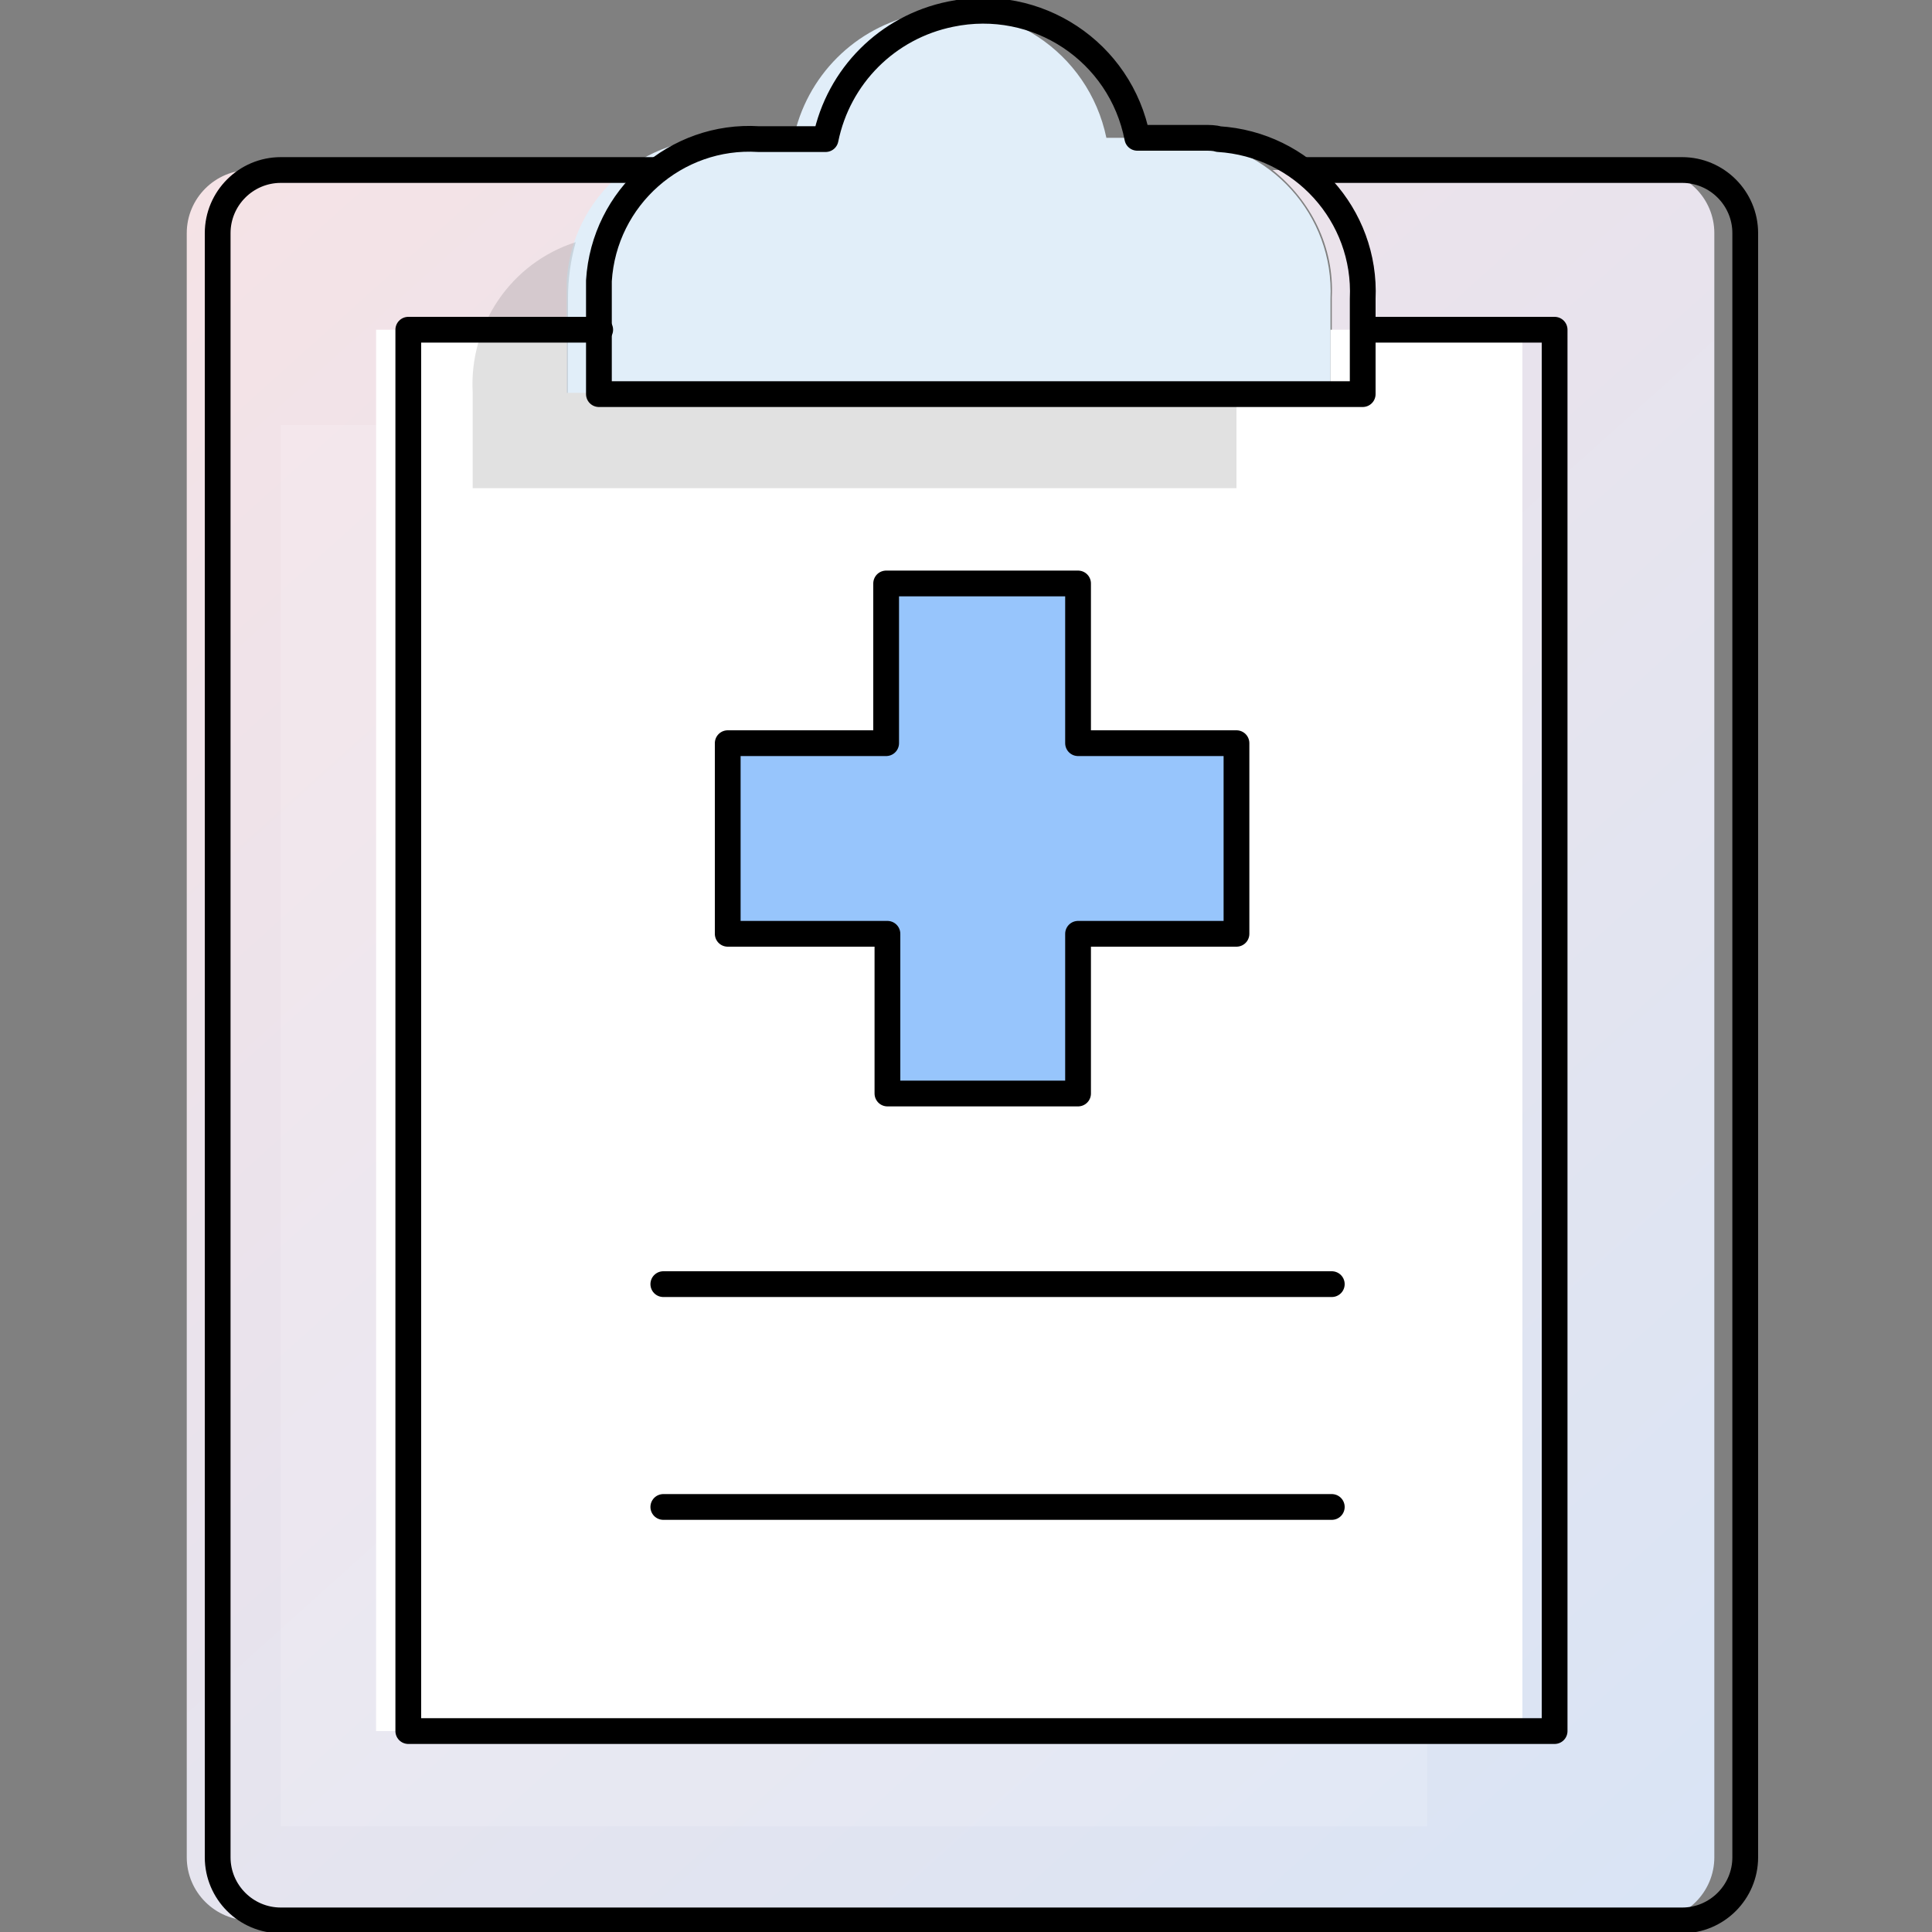
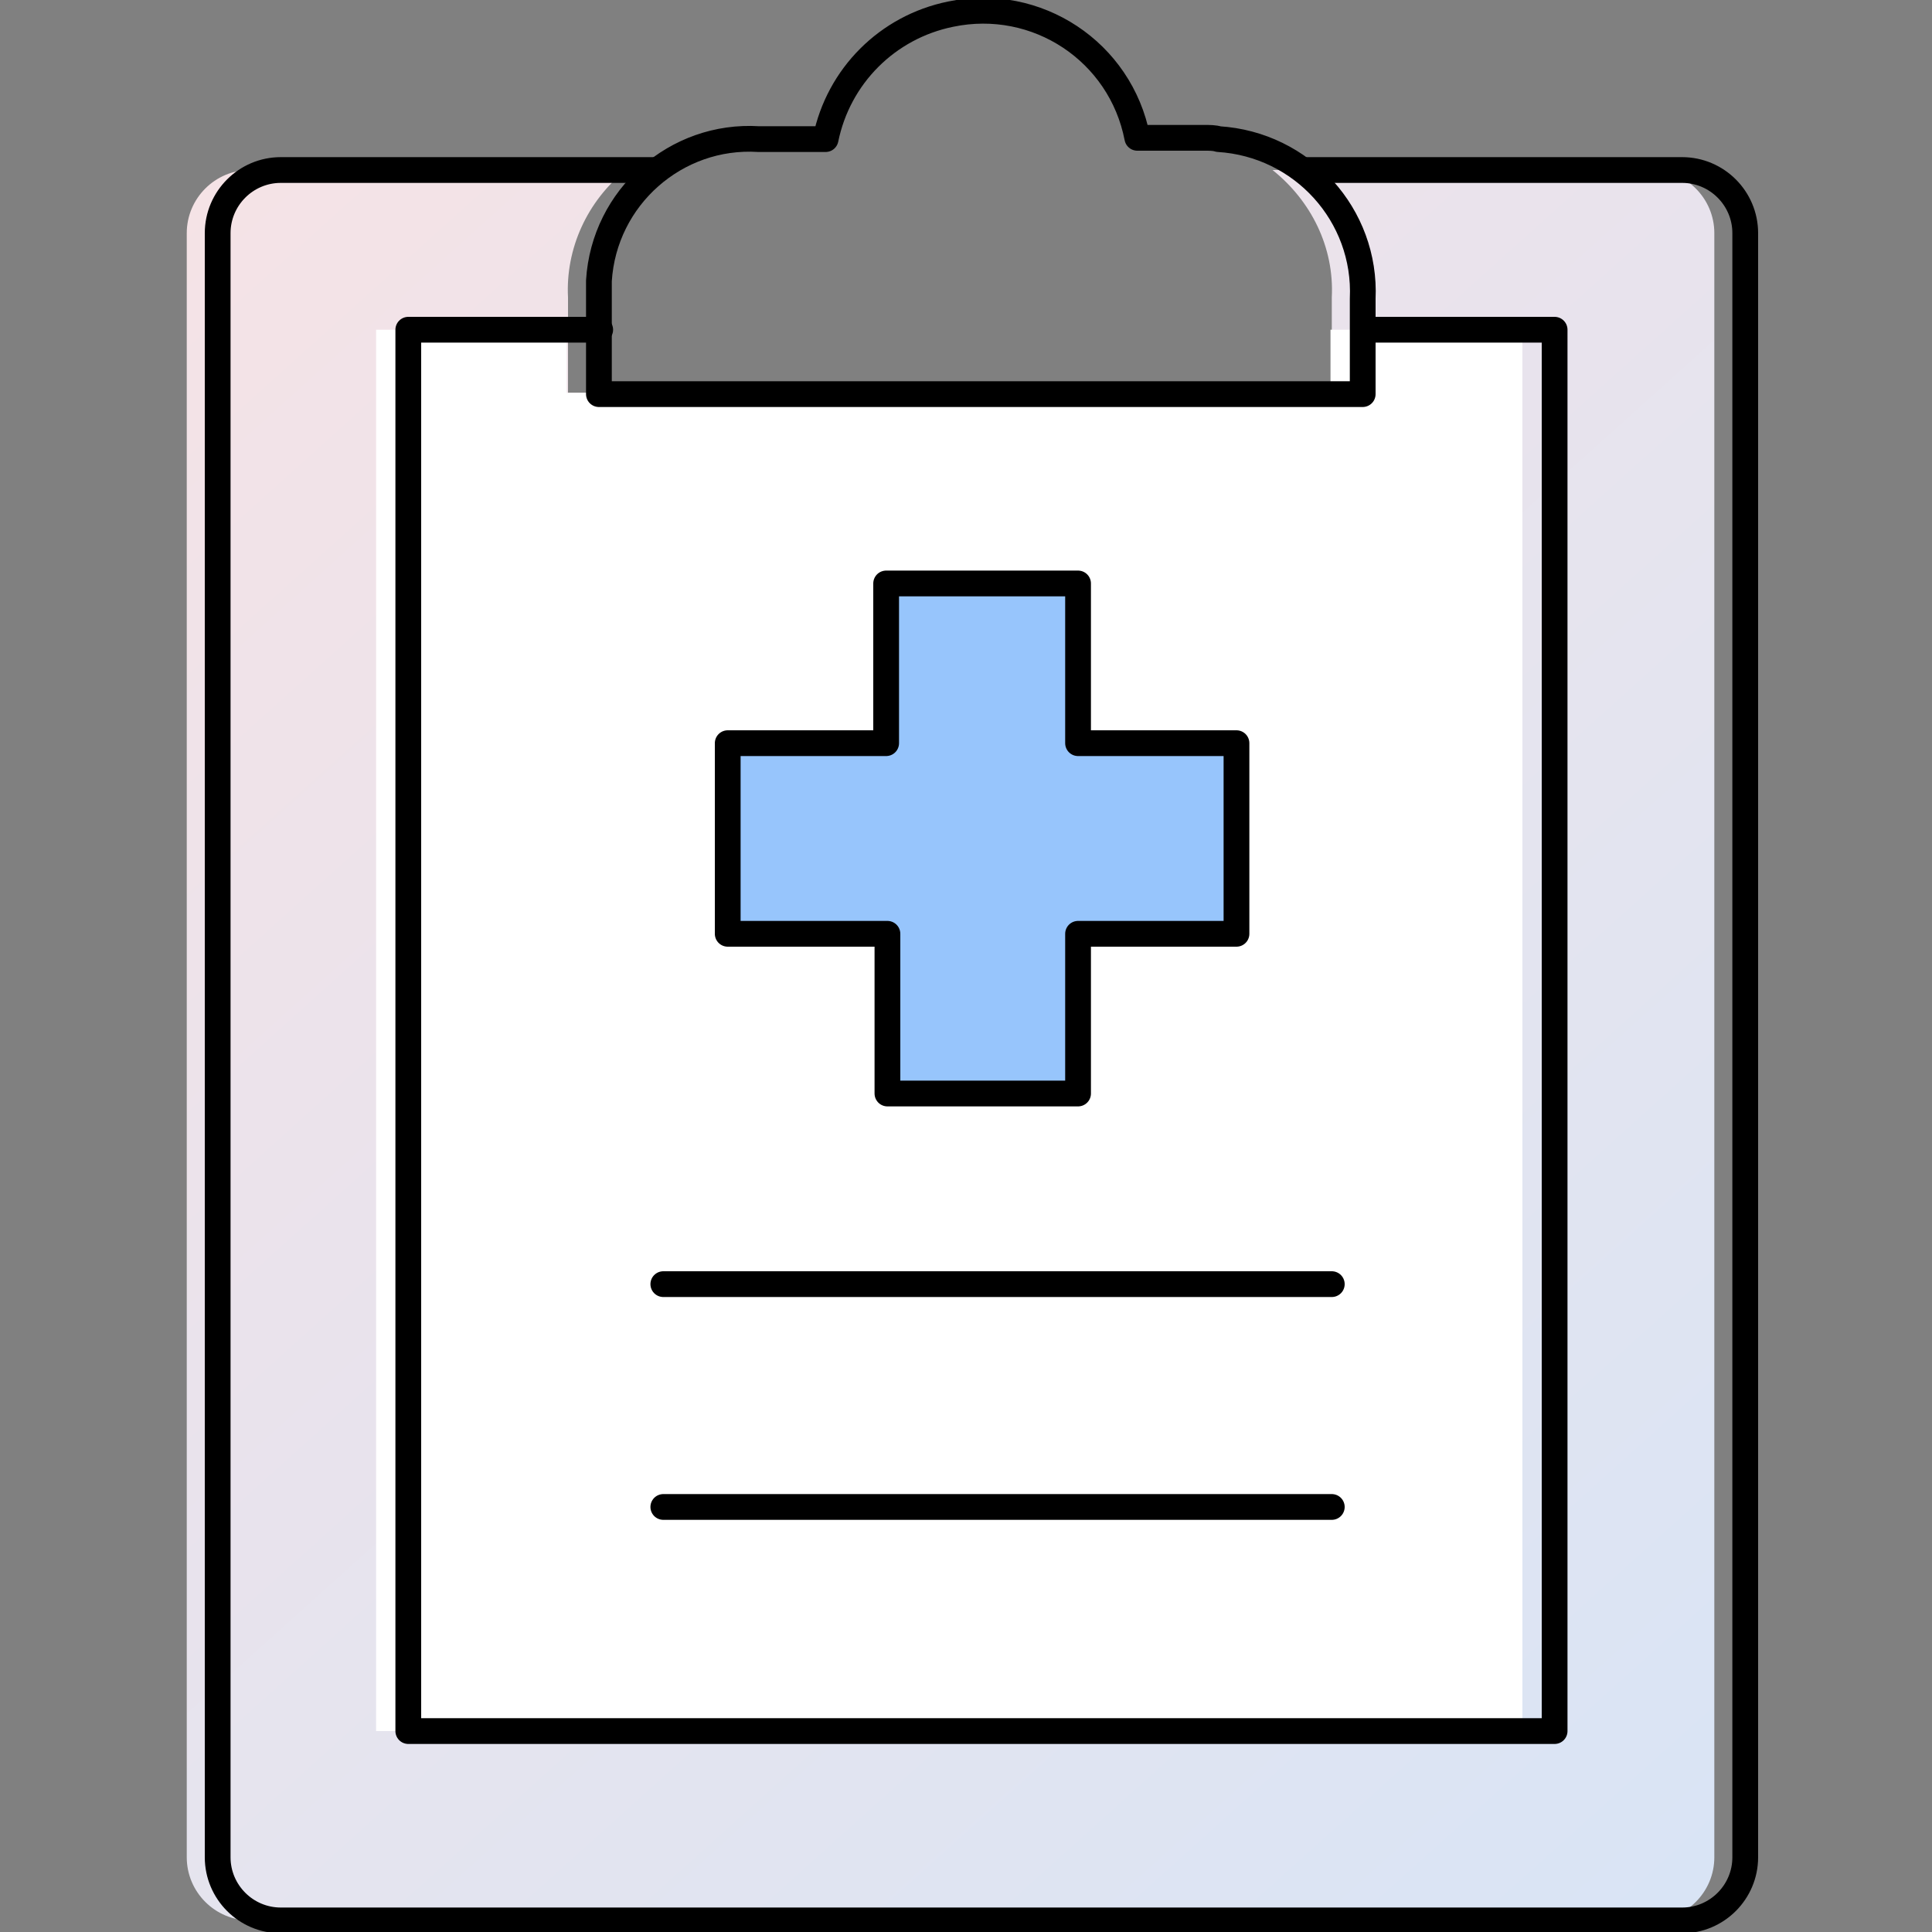
<svg xmlns="http://www.w3.org/2000/svg" version="1.1" id="Layer_1" x="0px" y="0px" viewBox="0 0 150 150" style="enable-background:new 0 0 150 150;" xml:space="preserve">
  <rect x="0" y="0" width="150" height="150" fill="#808080" stroke="none" />
  <style type="text/css">
	.st0{fill:url(#SVGID_1_);}
	.st1{fill:#E1EEF9;}
	.st2{fill:#FFFFFF;}
	.st3{opacity:0.16;}
	.st4{fill:#414141;}
	.st5{fill:none;stroke:#000000;stroke-width:2;stroke-linecap:round;stroke-linejoin:round;stroke-miterlimit:10;}
	.st6{fill:#97C5FC;}
</style>
  <g>
    <g>
      <linearGradient id="SVGID_1_" gradientUnits="userSpaceOnUse" x1="13.887" y1="14.602" x2="132.097" y2="146.056">
        <stop offset="1.043912e-03" style="stop-color:#F5E3E6" />
        <stop offset="1" style="stop-color:#D9E4F5" />
      </linearGradient>
      <path class="st0" d="M128.2,13.2H98.8c3,2.4,4.8,6,4.6,9.9v7.4H44.1v-7.4c-0.2-3.8,1.5-7.5,4.5-9.9H19.4c-2.7,0-4.9,2.2-4.9,4.9    v126.1c0,2.7,2.2,4.9,4.9,4.9h108.8c2.7,0,4.9-2.2,4.9-4.9V18.1C133.1,15.4,130.9,13.2,128.2,13.2z" />
    </g>
-     <path class="st1" d="M91.1,10.7h-5.2C84.5,4,78-0.3,71.3,1.1c-4.9,1-8.7,4.8-9.7,9.7h-5.2c-6.4-0.4-12,4.5-12.4,11   c0,0.5,0,0.9,0,1.4v7.4h59.3v-7.4c0.3-6.5-4.7-12-11.2-12.4C91.8,10.7,91.5,10.7,91.1,10.7z" />
    <path class="st2" d="M103.4,25.6h14.8v108.8h-89V25.6h14.8v4.9h59.3V25.6z" />
    <g>
      <g class="st3">
-         <path class="st4" d="M36.7,30.5v7.4H96v-7.4H44.1v-7.4c0-1.4,0.2-2.9,0.6-4.3C39.7,20.4,36.4,25.2,36.7,30.5z" />
-       </g>
+         </g>
      <g class="st3">
-         <polygon class="st2" points="29.3,33 21.8,33 21.8,141.8 110.8,141.8 110.8,134.3 29.3,134.3    " />
-       </g>
+         </g>
    </g>
    <path class="st5" d="M46.6,25.6H31.7v108.8h89V25.6h-14.8" />
    <path class="st5" d="M101.3,13.2h29.3c2.7,0,4.9,2.2,4.9,4.9v126.1c0,2.7-2.2,4.9-4.9,4.9H21.8c-2.7,0-4.9-2.2-4.9-4.9V18.1   c0-2.7,2.2-4.9,4.9-4.9H51" />
    <path class="st5" d="M93.5,10.7h-5.2C87,4,80.5-0.3,73.8,1.1c-4.9,1-8.7,4.8-9.7,9.7h-5.2c-6.4-0.4-12,4.5-12.4,11   c0,0.5,0,0.9,0,1.4v7.4h59.3v-7.4c0.3-6.5-4.7-12-11.2-12.4C94.3,10.7,93.9,10.7,93.5,10.7z" />
    <path class="st6" d="M96,57.7H83.7V45.3H68.8v12.4H56.5v14.8h12.4v12.4h14.8V72.5H96V57.7z" />
    <path class="st5" d="M96,57.7H83.7V45.3H68.8v12.4H56.5v14.8h12.4v12.4h14.8V72.5H96V57.7z M51.5,99.7h51.9 M51.5,117h51.9" />
  </g>
</svg>